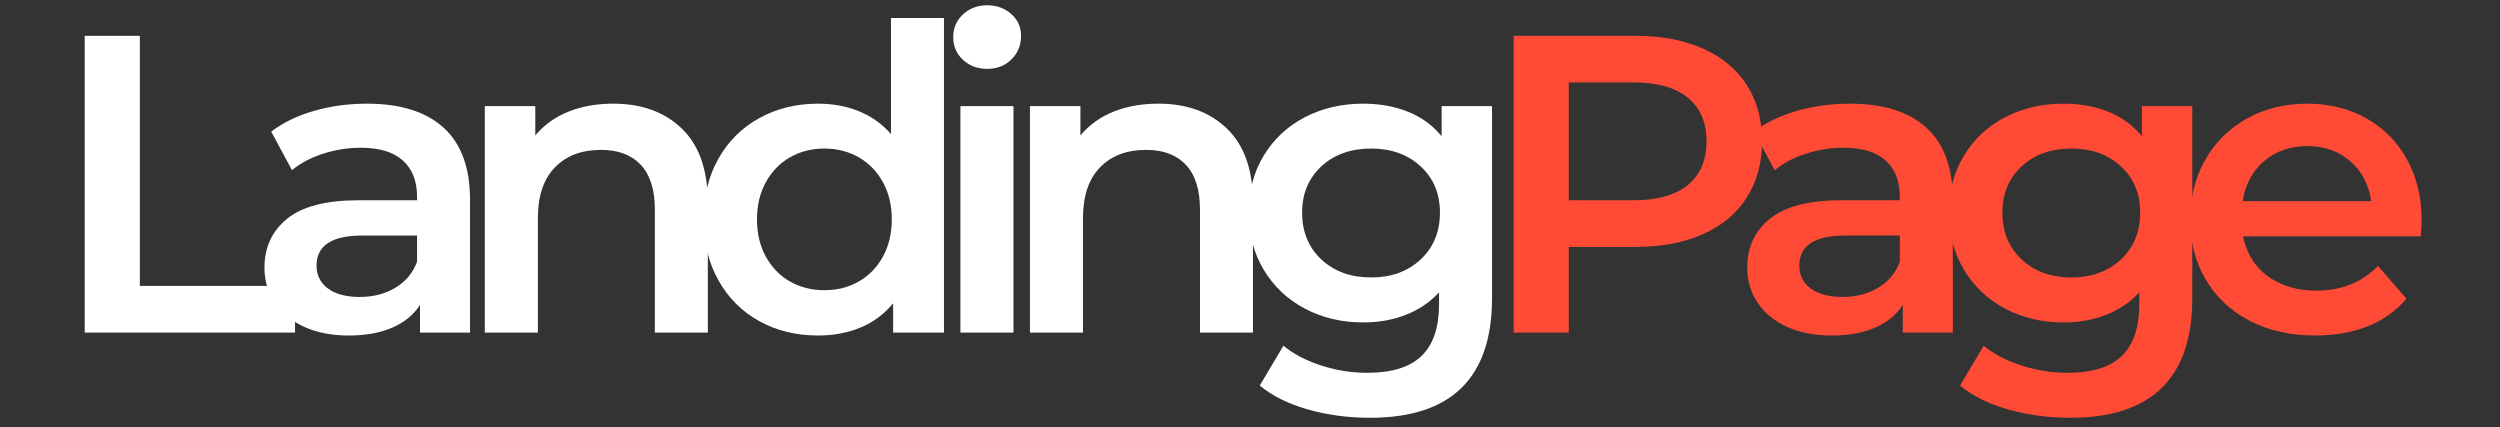
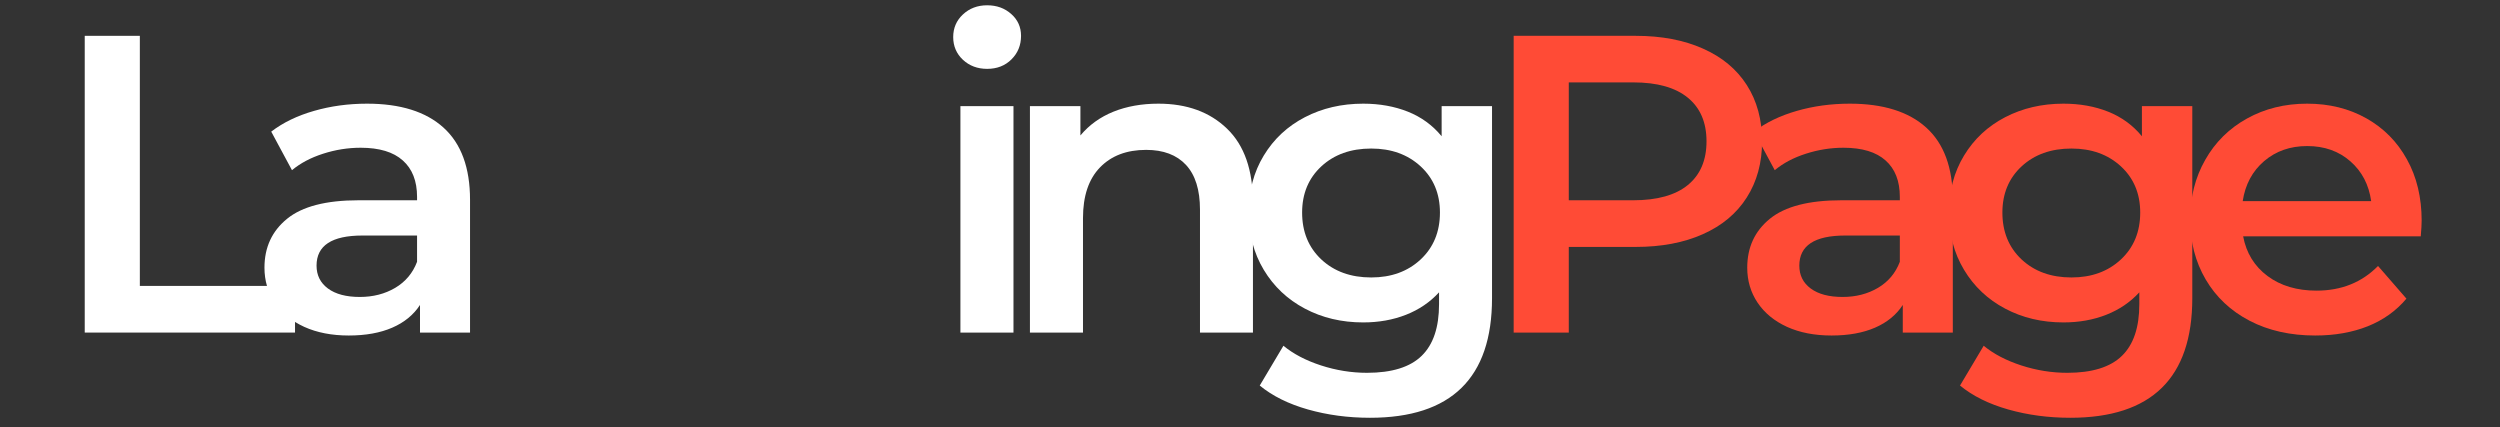
<svg xmlns="http://www.w3.org/2000/svg" width="585" viewBox="0 0 438.75 75" height="100" preserveAspectRatio="xMidYMid meet">
  <rect x="0" y="0" width="438.75" height="75" fill="#333333" stroke="none" />
  <defs>
    <g />
    <clipPath id="0d623d9c9a">
      <path d="M 167 0.02 L 180 0.02 L 180 59 L 167 59 Z M 167 0.02 " clip-rule="nonzero" />
    </clipPath>
  </defs>
  <g fill="#ffffff" fill-opacity="1">
    <g transform="translate(7.87, 58.366)">
      <g>
        <path d="M 7 -52.078 L 16.672 -52.078 L 16.672 -8.188 L 43.906 -8.188 L 43.906 0 L 7 0 Z M 7 -52.078 " />
      </g>
    </g>
  </g>
  <g fill="#ffffff" fill-opacity="1">
    <g transform="translate(43.132, 58.366)">
      <g>
        <path d="M 21.281 -40.172 C 27.133 -40.172 31.609 -38.77 34.703 -35.969 C 37.805 -33.164 39.359 -28.941 39.359 -23.297 L 39.359 0 L 30.578 0 L 30.578 -4.844 C 29.441 -3.102 27.816 -1.773 25.703 -0.859 C 23.598 0.055 21.055 0.516 18.078 0.516 C 15.098 0.516 12.492 0.008 10.266 -1 C 8.035 -2.02 6.312 -3.438 5.094 -5.25 C 3.883 -7.062 3.281 -9.109 3.281 -11.391 C 3.281 -14.953 4.602 -17.812 7.25 -19.969 C 9.906 -22.133 14.086 -23.219 19.797 -23.219 L 30.062 -23.219 L 30.062 -23.812 C 30.062 -26.594 29.227 -28.723 27.562 -30.203 C 25.906 -31.691 23.441 -32.438 20.172 -32.438 C 17.93 -32.438 15.734 -32.086 13.578 -31.391 C 11.422 -30.703 9.598 -29.738 8.109 -28.5 L 4.469 -35.266 C 6.551 -36.859 9.055 -38.07 11.984 -38.906 C 14.91 -39.75 18.008 -40.172 21.281 -40.172 Z M 20.016 -6.25 C 22.348 -6.25 24.414 -6.781 26.219 -7.844 C 28.031 -8.914 29.312 -10.441 30.062 -12.422 L 30.062 -17.031 L 20.469 -17.031 C 15.102 -17.031 12.422 -15.27 12.422 -11.75 C 12.422 -10.062 13.086 -8.723 14.422 -7.734 C 15.766 -6.742 17.629 -6.25 20.016 -6.25 Z M 20.016 -6.25 " />
      </g>
    </g>
  </g>
  <g fill="#ffffff" fill-opacity="1">
    <g transform="translate(78.99, 58.366)">
      <g>
-         <path d="M 28.641 -40.172 C 33.648 -40.172 37.664 -38.707 40.688 -35.781 C 43.719 -32.863 45.234 -28.523 45.234 -22.766 L 45.234 0 L 35.938 0 L 35.938 -21.578 C 35.938 -25.047 35.117 -27.66 33.484 -29.422 C 31.848 -31.18 29.516 -32.062 26.484 -32.062 C 23.066 -32.062 20.363 -31.031 18.375 -28.969 C 16.395 -26.914 15.406 -23.957 15.406 -20.094 L 15.406 0 L 6.094 0 L 6.094 -39.734 L 14.953 -39.734 L 14.953 -34.594 C 16.492 -36.438 18.426 -37.828 20.75 -38.766 C 23.082 -39.703 25.711 -40.172 28.641 -40.172 Z M 28.641 -40.172 " />
-       </g>
+         </g>
    </g>
  </g>
  <g fill="#ffffff" fill-opacity="1">
    <g transform="translate(120.65, 58.366)">
      <g>
-         <path d="M 45.016 -55.203 L 45.016 0 L 36.094 0 L 36.094 -5.141 C 34.551 -3.254 32.648 -1.836 30.391 -0.891 C 28.141 0.047 25.648 0.516 22.922 0.516 C 19.098 0.516 15.66 -0.32 12.609 -2 C 9.555 -3.688 7.16 -6.082 5.422 -9.188 C 3.691 -12.289 2.828 -15.848 2.828 -19.859 C 2.828 -23.879 3.691 -27.426 5.422 -30.5 C 7.16 -33.582 9.555 -35.961 12.609 -37.641 C 15.66 -39.328 19.098 -40.172 22.922 -40.172 C 25.547 -40.172 27.945 -39.723 30.125 -38.828 C 32.312 -37.941 34.176 -36.609 35.719 -34.828 L 35.719 -55.203 Z M 24.031 -7.438 C 26.258 -7.438 28.266 -7.941 30.047 -8.953 C 31.836 -9.973 33.254 -11.426 34.297 -13.312 C 35.336 -15.195 35.859 -17.379 35.859 -19.859 C 35.859 -22.348 35.336 -24.531 34.297 -26.406 C 33.254 -28.289 31.836 -29.742 30.047 -30.766 C 28.266 -31.785 26.258 -32.297 24.031 -32.297 C 21.801 -32.297 19.789 -31.785 18 -30.766 C 16.219 -29.742 14.805 -28.289 13.766 -26.406 C 12.723 -24.531 12.203 -22.348 12.203 -19.859 C 12.203 -17.379 12.723 -15.195 13.766 -13.312 C 14.805 -11.426 16.219 -9.973 18 -8.953 C 19.789 -7.941 21.801 -7.438 24.031 -7.438 Z M 24.031 -7.438 " />
-       </g>
+         </g>
    </g>
  </g>
  <g clip-path="url(#0d623d9c9a)">
    <g fill="#ffffff" fill-opacity="1">
      <g transform="translate(162.459, 58.366)">
        <g>
          <path d="M 6.094 -39.734 L 15.406 -39.734 L 15.406 0 L 6.094 0 Z M 10.781 -46.281 C 9.094 -46.281 7.676 -46.812 6.531 -47.875 C 5.395 -48.945 4.828 -50.273 4.828 -51.859 C 4.828 -53.441 5.395 -54.766 6.531 -55.828 C 7.676 -56.898 9.094 -57.438 10.781 -57.438 C 12.469 -57.438 13.879 -56.926 15.016 -55.906 C 16.16 -54.895 16.734 -53.617 16.734 -52.078 C 16.734 -50.441 16.176 -49.066 15.062 -47.953 C 13.945 -46.836 12.52 -46.281 10.781 -46.281 Z M 10.781 -46.281 " />
        </g>
      </g>
    </g>
  </g>
  <g fill="#ffffff" fill-opacity="1">
    <g transform="translate(174.659, 58.366)">
      <g>
        <path d="M 28.641 -40.172 C 33.648 -40.172 37.664 -38.707 40.688 -35.781 C 43.719 -32.863 45.234 -28.523 45.234 -22.766 L 45.234 0 L 35.938 0 L 35.938 -21.578 C 35.938 -25.047 35.117 -27.66 33.484 -29.422 C 31.848 -31.18 29.516 -32.062 26.484 -32.062 C 23.066 -32.062 20.363 -31.031 18.375 -28.969 C 16.395 -26.914 15.406 -23.957 15.406 -20.094 L 15.406 0 L 6.094 0 L 6.094 -39.734 L 14.953 -39.734 L 14.953 -34.594 C 16.492 -36.438 18.426 -37.828 20.75 -38.766 C 23.082 -39.703 25.711 -40.172 28.641 -40.172 Z M 28.641 -40.172 " />
      </g>
    </g>
  </g>
  <g fill="#ffffff" fill-opacity="1">
    <g transform="translate(216.319, 58.366)">
      <g>
        <path d="M 45.531 -39.734 L 45.531 -6.031 C 45.531 7.957 38.391 14.953 24.109 14.953 C 20.285 14.953 16.66 14.469 13.234 13.5 C 9.816 12.531 6.992 11.129 4.766 9.297 L 8.922 2.312 C 10.66 3.75 12.859 4.898 15.516 5.766 C 18.172 6.629 20.863 7.062 23.594 7.062 C 27.957 7.062 31.156 6.066 33.188 4.078 C 35.219 2.098 36.234 -0.922 36.234 -4.984 L 36.234 -7.062 C 34.648 -5.332 32.719 -4.02 30.438 -3.125 C 28.156 -2.227 25.648 -1.781 22.922 -1.781 C 19.148 -1.781 15.738 -2.586 12.688 -4.203 C 9.633 -5.816 7.227 -8.086 5.469 -11.016 C 3.707 -13.941 2.828 -17.289 2.828 -21.062 C 2.828 -24.832 3.707 -28.164 5.469 -31.062 C 7.227 -33.969 9.633 -36.211 12.688 -37.797 C 15.738 -39.379 19.148 -40.172 22.922 -40.172 C 25.797 -40.172 28.41 -39.703 30.766 -38.766 C 33.117 -37.828 35.094 -36.391 36.688 -34.453 L 36.688 -39.734 Z M 24.328 -9.672 C 27.848 -9.672 30.738 -10.723 33 -12.828 C 35.258 -14.941 36.391 -17.688 36.391 -21.062 C 36.391 -24.383 35.258 -27.086 33 -29.172 C 30.738 -31.254 27.848 -32.297 24.328 -32.297 C 20.754 -32.297 17.836 -31.254 15.578 -29.172 C 13.328 -27.086 12.203 -24.383 12.203 -21.062 C 12.203 -17.688 13.328 -14.941 15.578 -12.828 C 17.836 -10.723 20.754 -9.672 24.328 -9.672 Z M 24.328 -9.672 " />
      </g>
    </g>
  </g>
  <g fill="#ff4b36" fill-opacity="1">
    <g transform="translate(258.649, 58.366)">
      <g>
        <path d="M 28.422 -52.078 C 32.93 -52.078 36.859 -51.332 40.203 -49.844 C 43.555 -48.363 46.125 -46.234 47.906 -43.453 C 49.695 -40.672 50.594 -37.375 50.594 -33.562 C 50.594 -29.789 49.695 -26.504 47.906 -23.703 C 46.125 -20.898 43.555 -18.754 40.203 -17.266 C 36.859 -15.773 32.93 -15.031 28.422 -15.031 L 16.672 -15.031 L 16.672 0 L 7 0 L 7 -52.078 Z M 27.984 -23.219 C 32.191 -23.219 35.383 -24.109 37.562 -25.891 C 39.75 -27.68 40.844 -30.238 40.844 -33.562 C 40.844 -36.883 39.75 -39.438 37.562 -41.219 C 35.383 -43.008 32.191 -43.906 27.984 -43.906 L 16.672 -43.906 L 16.672 -23.219 Z M 27.984 -23.219 " />
      </g>
    </g>
  </g>
  <g fill="#ff4b36" fill-opacity="1">
    <g transform="translate(303.359, 58.366)">
      <g>
        <path d="M 21.281 -40.172 C 27.133 -40.172 31.609 -38.77 34.703 -35.969 C 37.805 -33.164 39.359 -28.941 39.359 -23.297 L 39.359 0 L 30.578 0 L 30.578 -4.844 C 29.441 -3.102 27.816 -1.773 25.703 -0.859 C 23.598 0.055 21.055 0.516 18.078 0.516 C 15.098 0.516 12.492 0.008 10.266 -1 C 8.035 -2.02 6.312 -3.438 5.094 -5.25 C 3.883 -7.062 3.281 -9.109 3.281 -11.391 C 3.281 -14.953 4.602 -17.812 7.25 -19.969 C 9.906 -22.133 14.086 -23.219 19.797 -23.219 L 30.062 -23.219 L 30.062 -23.812 C 30.062 -26.594 29.227 -28.723 27.562 -30.203 C 25.906 -31.691 23.441 -32.438 20.172 -32.438 C 17.93 -32.438 15.734 -32.086 13.578 -31.391 C 11.422 -30.703 9.598 -29.738 8.109 -28.5 L 4.469 -35.266 C 6.551 -36.859 9.055 -38.07 11.984 -38.906 C 14.91 -39.75 18.008 -40.172 21.281 -40.172 Z M 20.016 -6.25 C 22.348 -6.25 24.414 -6.781 26.219 -7.844 C 28.031 -8.914 29.312 -10.441 30.062 -12.422 L 30.062 -17.031 L 20.469 -17.031 C 15.102 -17.031 12.422 -15.27 12.422 -11.75 C 12.422 -10.062 13.086 -8.723 14.422 -7.734 C 15.766 -6.742 17.629 -6.25 20.016 -6.25 Z M 20.016 -6.25 " />
      </g>
    </g>
  </g>
  <g fill="#ff4b36" fill-opacity="1">
    <g transform="translate(339.217, 58.366)">
      <g>
        <path d="M 45.531 -39.734 L 45.531 -6.031 C 45.531 7.957 38.391 14.953 24.109 14.953 C 20.285 14.953 16.66 14.469 13.234 13.5 C 9.816 12.531 6.992 11.129 4.766 9.297 L 8.922 2.312 C 10.66 3.75 12.859 4.898 15.516 5.766 C 18.172 6.629 20.863 7.062 23.594 7.062 C 27.957 7.062 31.156 6.066 33.188 4.078 C 35.219 2.098 36.234 -0.922 36.234 -4.984 L 36.234 -7.062 C 34.648 -5.332 32.719 -4.02 30.438 -3.125 C 28.156 -2.227 25.648 -1.781 22.922 -1.781 C 19.148 -1.781 15.738 -2.586 12.688 -4.203 C 9.633 -5.816 7.227 -8.086 5.469 -11.016 C 3.707 -13.941 2.828 -17.289 2.828 -21.062 C 2.828 -24.832 3.707 -28.164 5.469 -31.062 C 7.227 -33.969 9.633 -36.211 12.688 -37.797 C 15.738 -39.379 19.148 -40.172 22.922 -40.172 C 25.797 -40.172 28.41 -39.703 30.766 -38.766 C 33.117 -37.828 35.094 -36.391 36.688 -34.453 L 36.688 -39.734 Z M 24.328 -9.672 C 27.848 -9.672 30.738 -10.723 33 -12.828 C 35.258 -14.941 36.391 -17.688 36.391 -21.062 C 36.391 -24.383 35.258 -27.086 33 -29.172 C 30.738 -31.254 27.848 -32.297 24.328 -32.297 C 20.754 -32.297 17.836 -31.254 15.578 -29.172 C 13.328 -27.086 12.203 -24.383 12.203 -21.062 C 12.203 -17.688 13.328 -14.941 15.578 -12.828 C 17.836 -10.723 20.754 -9.672 24.328 -9.672 Z M 24.328 -9.672 " />
      </g>
    </g>
  </g>
  <g fill="#ff4b36" fill-opacity="1">
    <g transform="translate(381.547, 58.366)">
      <g>
        <path d="M 43.453 -19.641 C 43.453 -18.992 43.398 -18.078 43.297 -16.891 L 12.125 -16.891 C 12.676 -13.961 14.102 -11.641 16.406 -9.922 C 18.707 -8.211 21.57 -7.359 25 -7.359 C 29.363 -7.359 32.961 -8.801 35.797 -11.688 L 40.781 -5.953 C 38.988 -3.816 36.727 -2.203 34 -1.109 C 31.27 -0.023 28.195 0.516 24.781 0.516 C 20.414 0.516 16.57 -0.348 13.25 -2.078 C 9.926 -3.816 7.359 -6.234 5.547 -9.328 C 3.734 -12.43 2.828 -15.941 2.828 -19.859 C 2.828 -23.734 3.707 -27.219 5.469 -30.312 C 7.227 -33.414 9.672 -35.832 12.797 -37.562 C 15.922 -39.301 19.441 -40.172 23.359 -40.172 C 27.234 -40.172 30.691 -39.316 33.734 -37.609 C 36.785 -35.898 39.164 -33.492 40.875 -30.391 C 42.594 -27.297 43.453 -23.711 43.453 -19.641 Z M 23.359 -32.734 C 20.391 -32.734 17.875 -31.852 15.812 -30.094 C 13.75 -28.332 12.492 -25.988 12.047 -23.062 L 34.594 -23.062 C 34.195 -25.938 32.984 -28.266 30.953 -30.047 C 28.922 -31.836 26.391 -32.734 23.359 -32.734 Z M 23.359 -32.734 " />
      </g>
    </g>
  </g>
</svg>